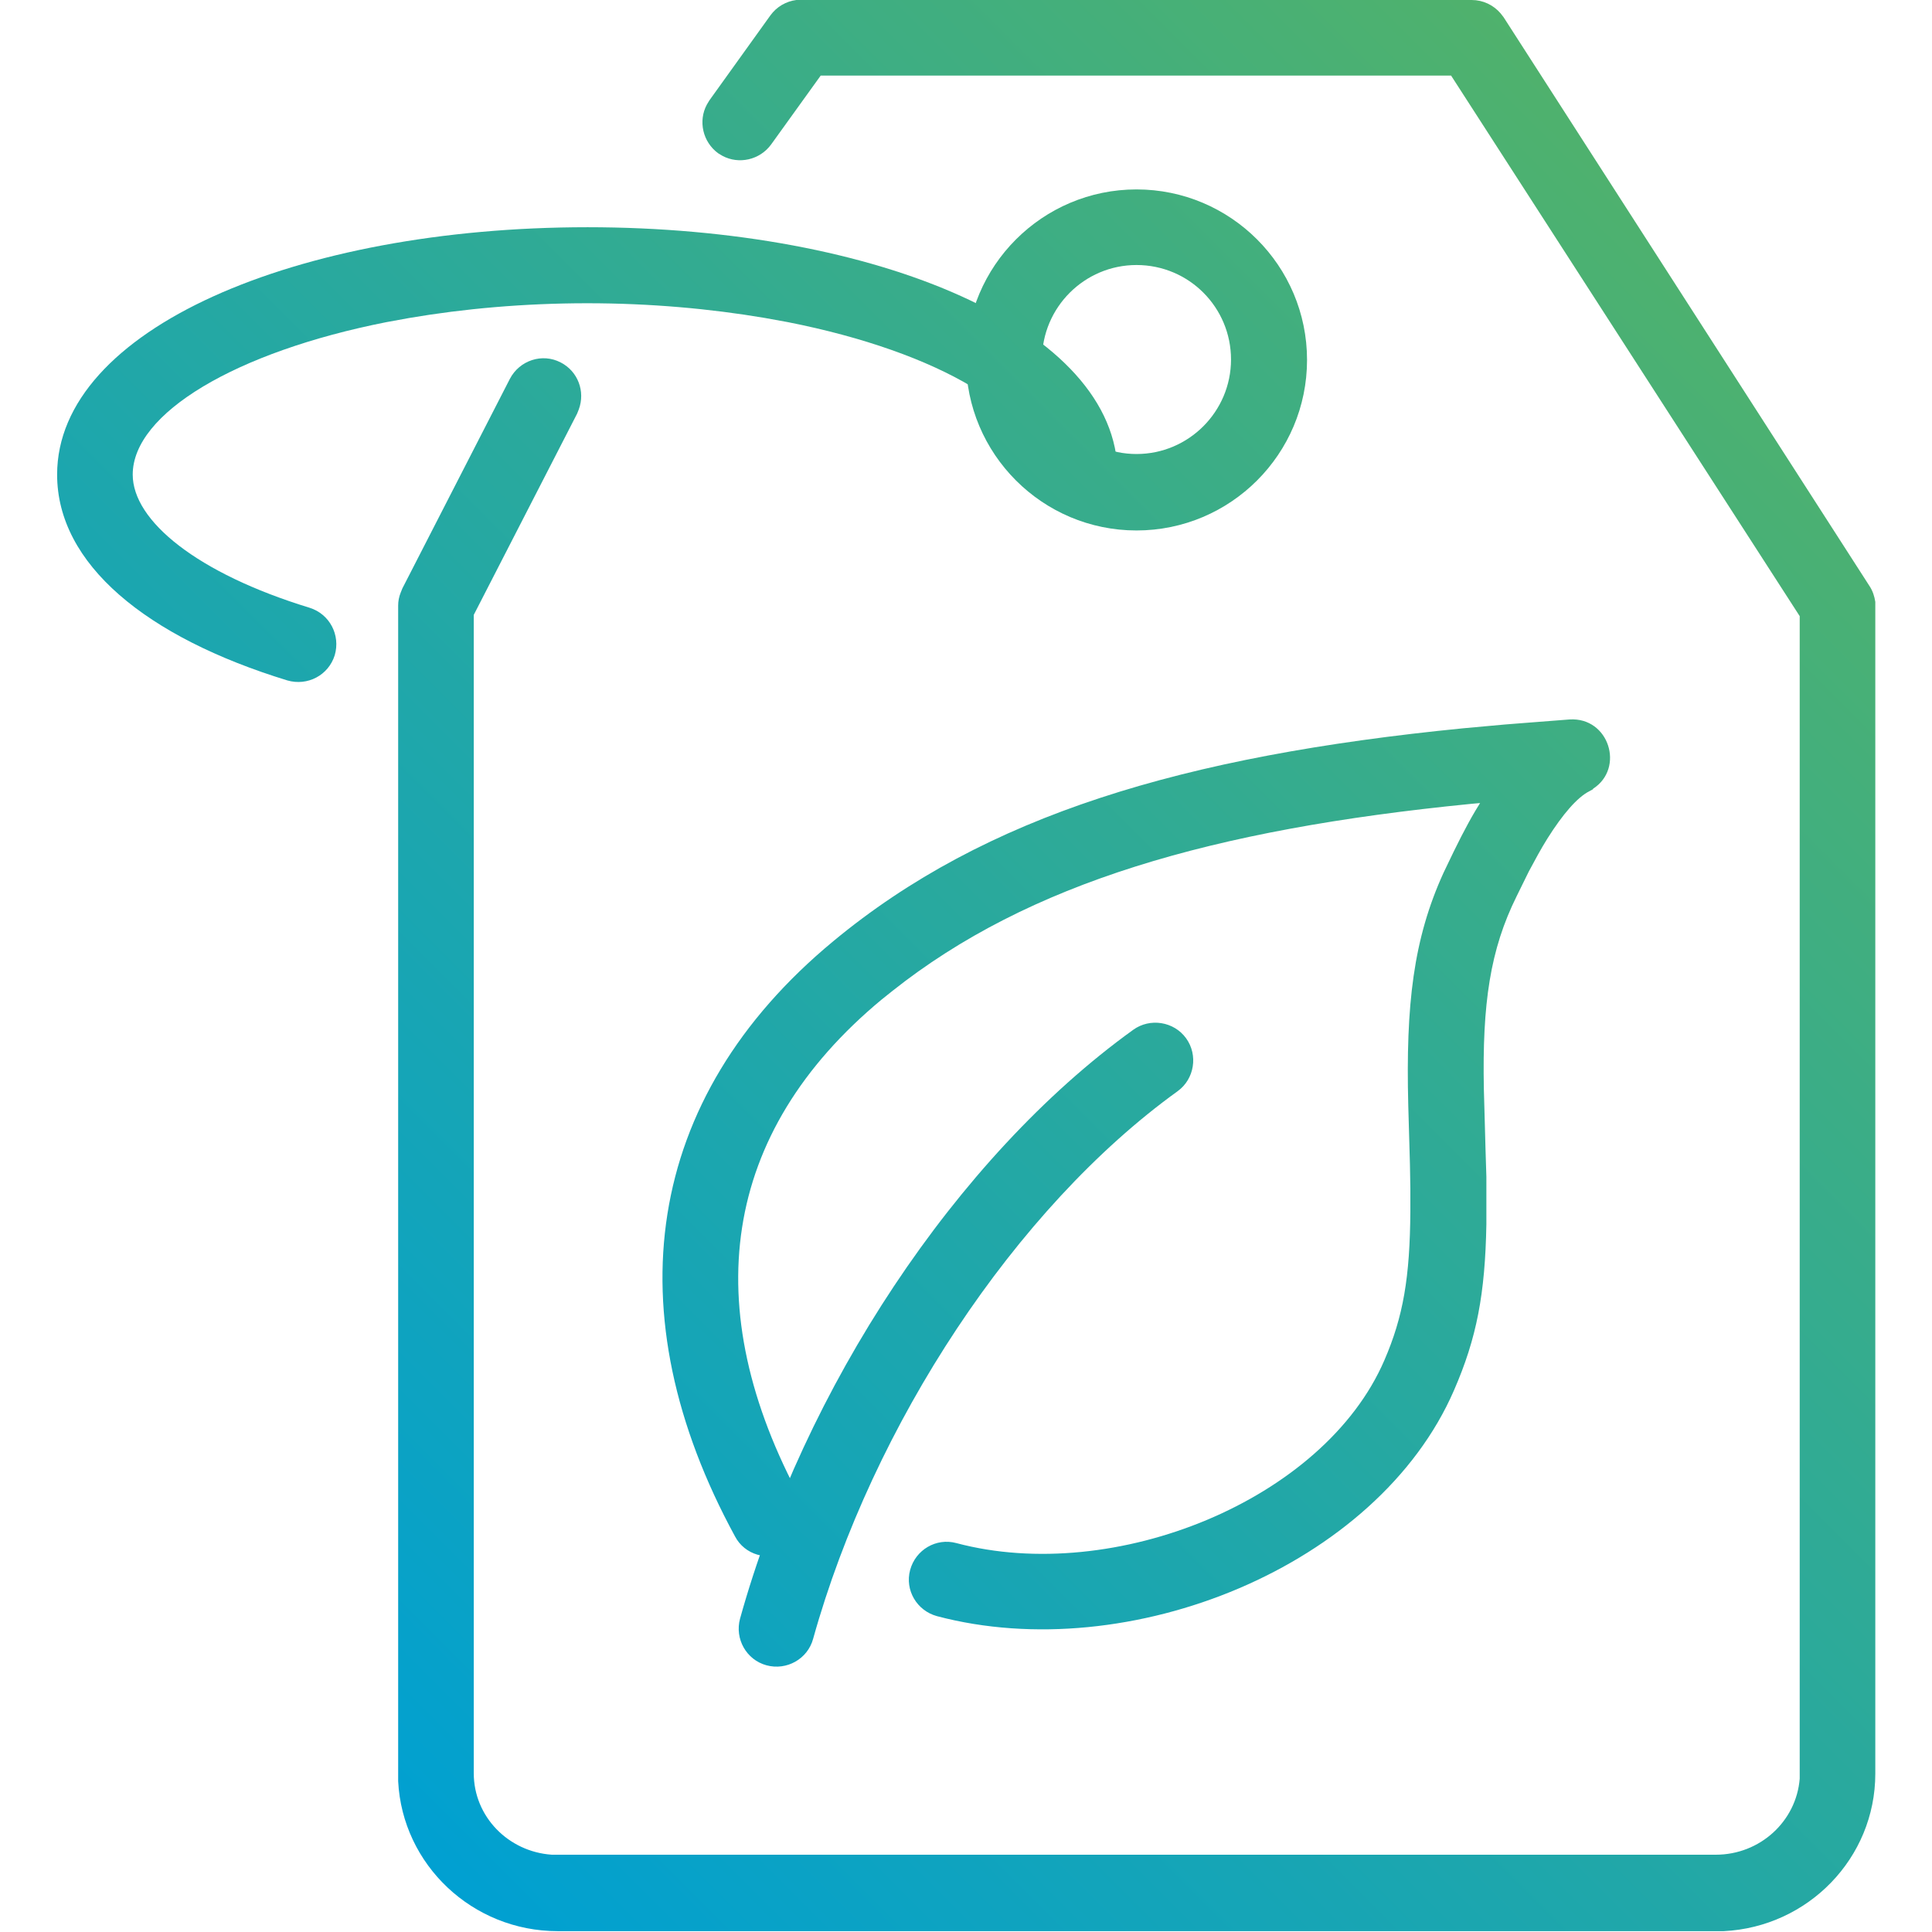
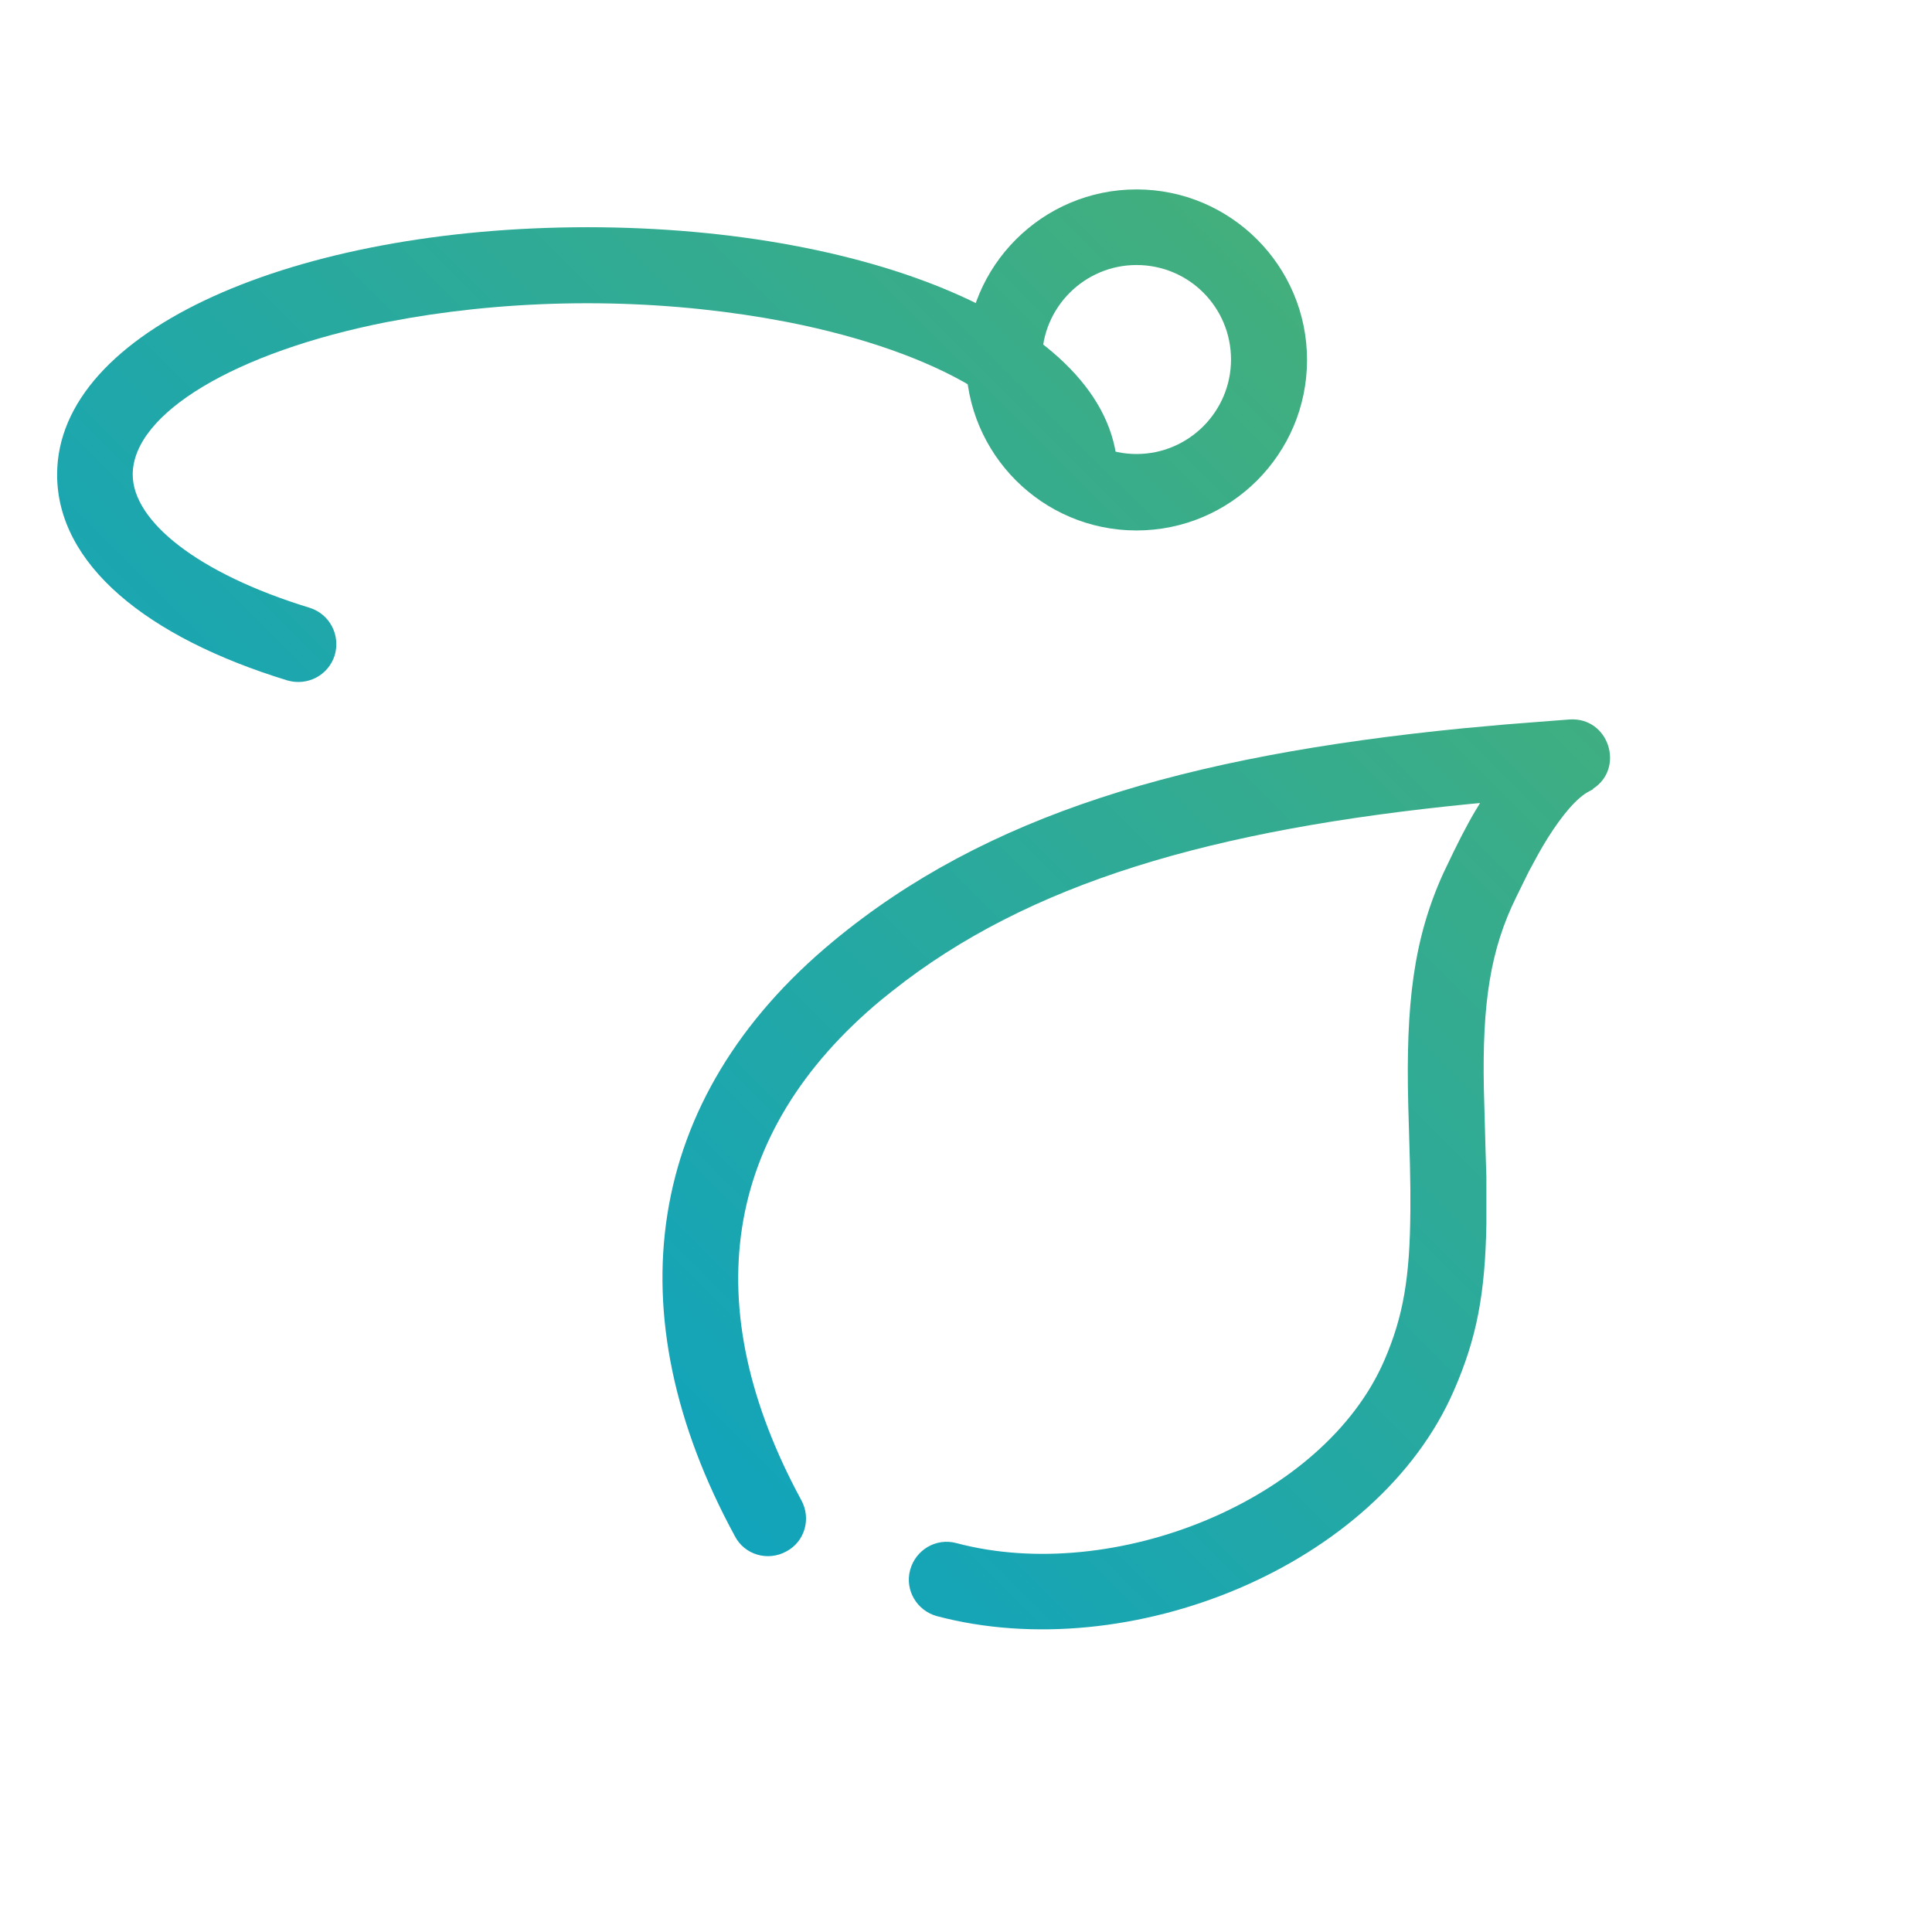
<svg xmlns="http://www.w3.org/2000/svg" xmlns:xlink="http://www.w3.org/1999/xlink" id="Livello_1" data-name="Livello 1" width="46" height="46" viewBox="0 0 46 46">
  <defs>
    <style>
      .cls-1 {
        fill: url(#Sfumatura_senza_nome_2-5);
      }

      .cls-1, .cls-2, .cls-3, .cls-4, .cls-5 {
        fill-rule: evenodd;
      }

      .cls-2 {
        fill: url(#Sfumatura_senza_nome_2-3);
      }

      .cls-3 {
        fill: url(#Sfumatura_senza_nome_2);
      }

      .cls-4 {
        fill: url(#Sfumatura_senza_nome_2-4);
      }

      .cls-5 {
        fill: url(#Sfumatura_senza_nome_2-2);
      }
    </style>
    <linearGradient id="Sfumatura_senza_nome_2" data-name="Sfumatura senza nome 2" x1="9.51" y1="44.06" x2="47.3" y2="6.27" gradientUnits="userSpaceOnUse">
      <stop offset="0" stop-color="#00a0d2" />
      <stop offset="1" stop-color="#56b364" />
    </linearGradient>
    <linearGradient id="Sfumatura_senza_nome_2-2" data-name="Sfumatura senza nome 2" x1=".54" y1="35.08" x2="38.33" y2="-2.7" xlink:href="#Sfumatura_senza_nome_2" />
    <linearGradient id="Sfumatura_senza_nome_2-3" data-name="Sfumatura senza nome 2" x1="-4.89" y1="29.65" x2="32.9" y2="-8.13" xlink:href="#Sfumatura_senza_nome_2" />
    <linearGradient id="Sfumatura_senza_nome_2-4" data-name="Sfumatura senza nome 2" x1="10.16" y1="44.7" x2="47.94" y2="6.92" xlink:href="#Sfumatura_senza_nome_2" />
    <linearGradient id="Sfumatura_senza_nome_2-5" data-name="Sfumatura senza nome 2" x1="10.39" y1="44.94" x2="48.18" y2="7.15" xlink:href="#Sfumatura_senza_nome_2" />
  </defs>
-   <path class="cls-3" d="M35.04,0c.27,0,.52,.12,.69,.32l.07,.09,8.71,13.54c.08,.12,.12,.25,.14,.38v.1s0,27.8,0,27.8c0,2.01-1.6,3.65-3.61,3.75h-.19s-27.57,0-27.57,0c-2.03,0-3.7-1.58-3.8-3.57v-.19s0-27.8,0-27.8c0-.11,.02-.21,.06-.31l.04-.1,2.56-4.99c.23-.44,.77-.62,1.21-.39,.41,.21,.59,.69,.43,1.12l-.04,.1-2.46,4.79v27.58c0,1.03,.82,1.87,1.86,1.94h.14s27.57,0,27.57,0c1.06,0,1.92-.8,2-1.81v-.14s0-27.54,0-27.54L34.55,1.8h-15.01l-1.18,1.64c-.27,.37-.77,.48-1.16,.27l-.1-.06c-.37-.27-.48-.77-.27-1.16l.06-.1,1.45-2.02c.15-.21,.38-.34,.62-.37h.11s15.96,0,15.96,0Z" />
  <path class="cls-5" d="M27.06,6.31c1.25,0,2.25,1.01,2.25,2.25s-1.01,2.25-2.25,2.25-2.25-1.01-2.25-2.25,1.01-2.25,2.25-2.25Zm0-1.8c-2.24,0-4.06,1.82-4.06,4.06s1.82,4.06,4.06,4.06,4.06-1.82,4.06-4.06-1.82-4.06-4.06-4.06Z" />
  <path class="cls-2" d="M13.98,5.41c6.92,0,12.63,2.42,12.63,5.89,0,.5-.4,.9-.9,.9-.46,0-.84-.35-.9-.8v-.1c0-1.46-2.45-2.92-6.05-3.63l-.55-.1c-1.3-.22-2.73-.35-4.23-.35s-2.94,.13-4.23,.35l-.55,.1c-3.59,.71-6.04,2.17-6.04,3.63,0,1.1,1.53,2.35,4.21,3.17,.48,.15,.74,.65,.6,1.13-.15,.48-.65,.74-1.13,.6-3.36-1.03-5.48-2.77-5.48-4.9,0-3.46,5.7-5.89,12.63-5.89Z" />
-   <path class="cls-4" d="M26.98,24.52c.4-.29,.97-.2,1.26,.2,.29,.4,.2,.97-.2,1.26-3.87,2.79-7.26,7.95-8.68,13.04-.13,.48-.63,.76-1.11,.63-.48-.13-.76-.63-.63-1.11,1.52-5.47,5.14-10.98,9.36-14.02Z" />
  <path class="cls-1" d="M37.93,18.79l-.09,.05c-.28,.14-.63,.54-1,1.13-.15,.24-.29,.5-.44,.78l-.29,.59c-.63,1.27-.82,2.55-.78,4.59l.02,.72,.02,.73,.02,.64v.59s0,.54,0,.54c-.03,1.66-.23,2.71-.77,3.95-1.82,4.2-7.74,6.59-12.31,5.38-.48-.13-.77-.62-.64-1.1,.13-.48,.62-.77,1.1-.64,3.76,1,8.75-1.02,10.19-4.35,.45-1.04,.61-1.97,.62-3.56v-.53s-.01-.58-.01-.58l-.04-1.41c-.06-2.39,.12-3.95,.84-5.53l.24-.5,.18-.36c.11-.21,.22-.42,.34-.62l.11-.18-.22,.02c-6.17,.61-10.53,1.88-13.78,4.46l-.25,.2c-3.82,3.17-4.4,7.33-1.91,11.92,.24,.44,.08,.99-.36,1.22-.44,.24-.99,.08-1.22-.36-2.89-5.31-2.18-10.43,2.34-14.17,3.62-3,8.33-4.41,15-5.07l.99-.09c.17-.01,.34-.03,.51-.04l1.03-.08c.94-.06,1.32,1.16,.56,1.65Z" />
</svg>